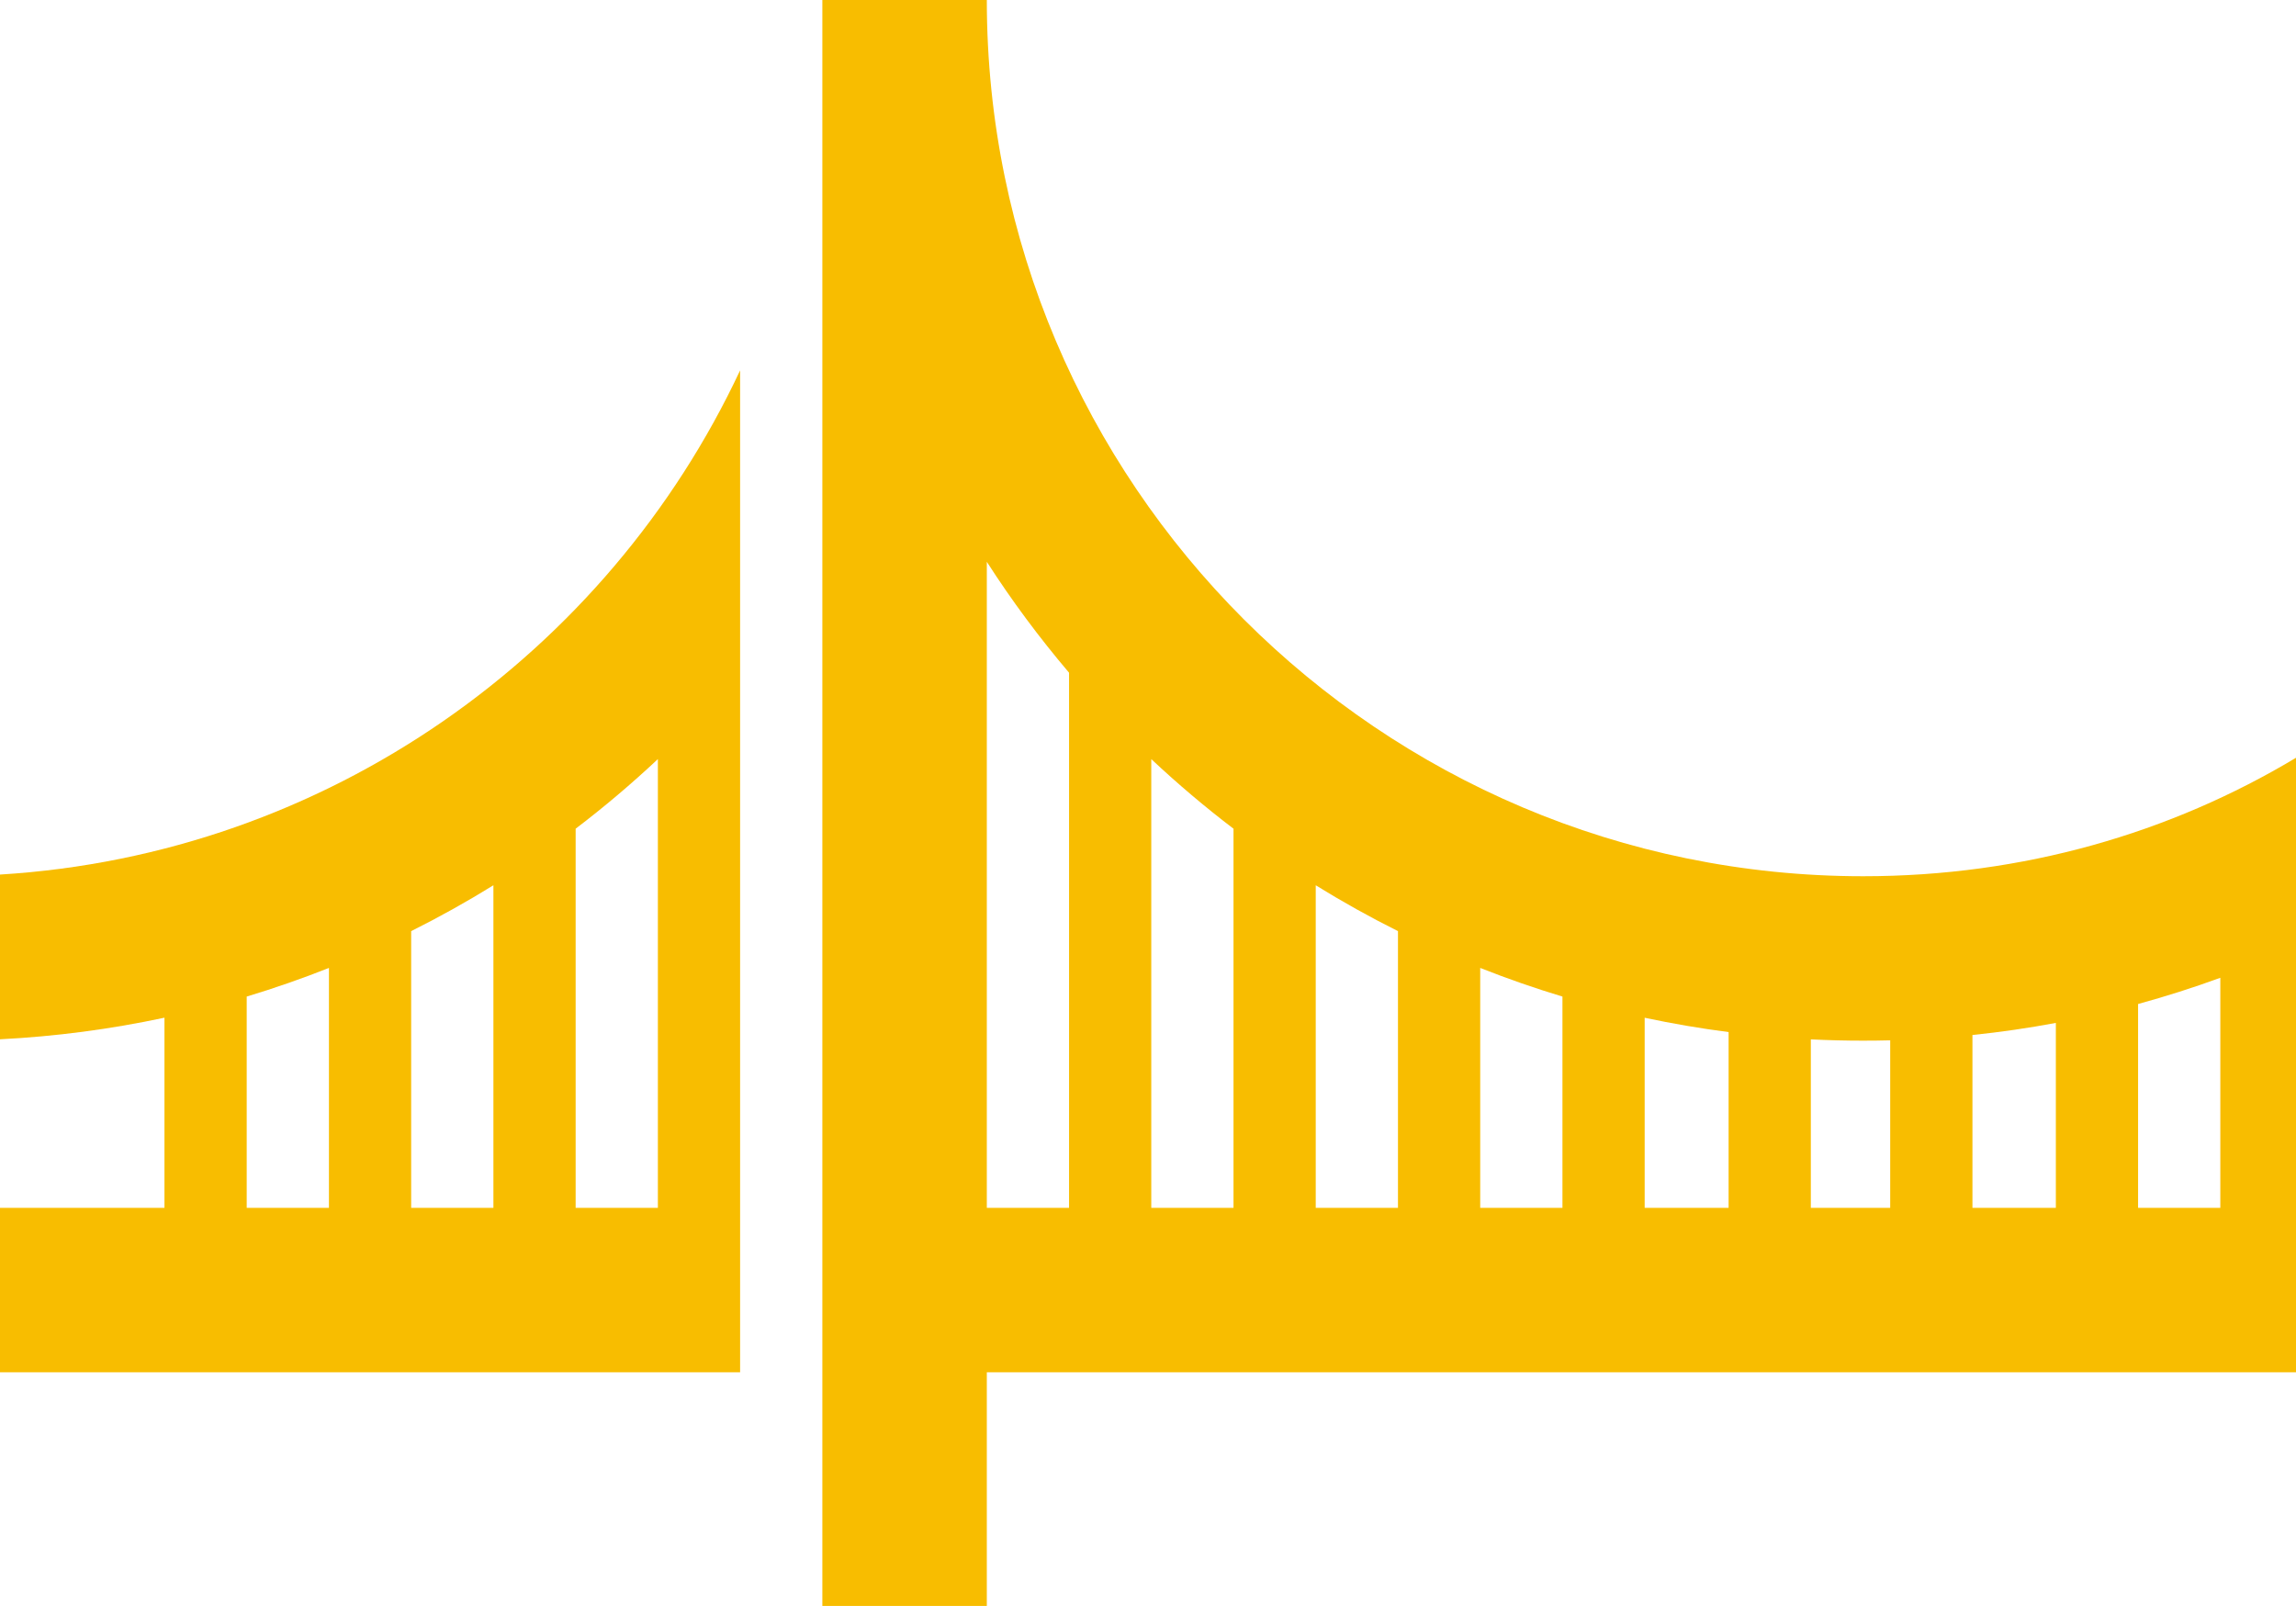
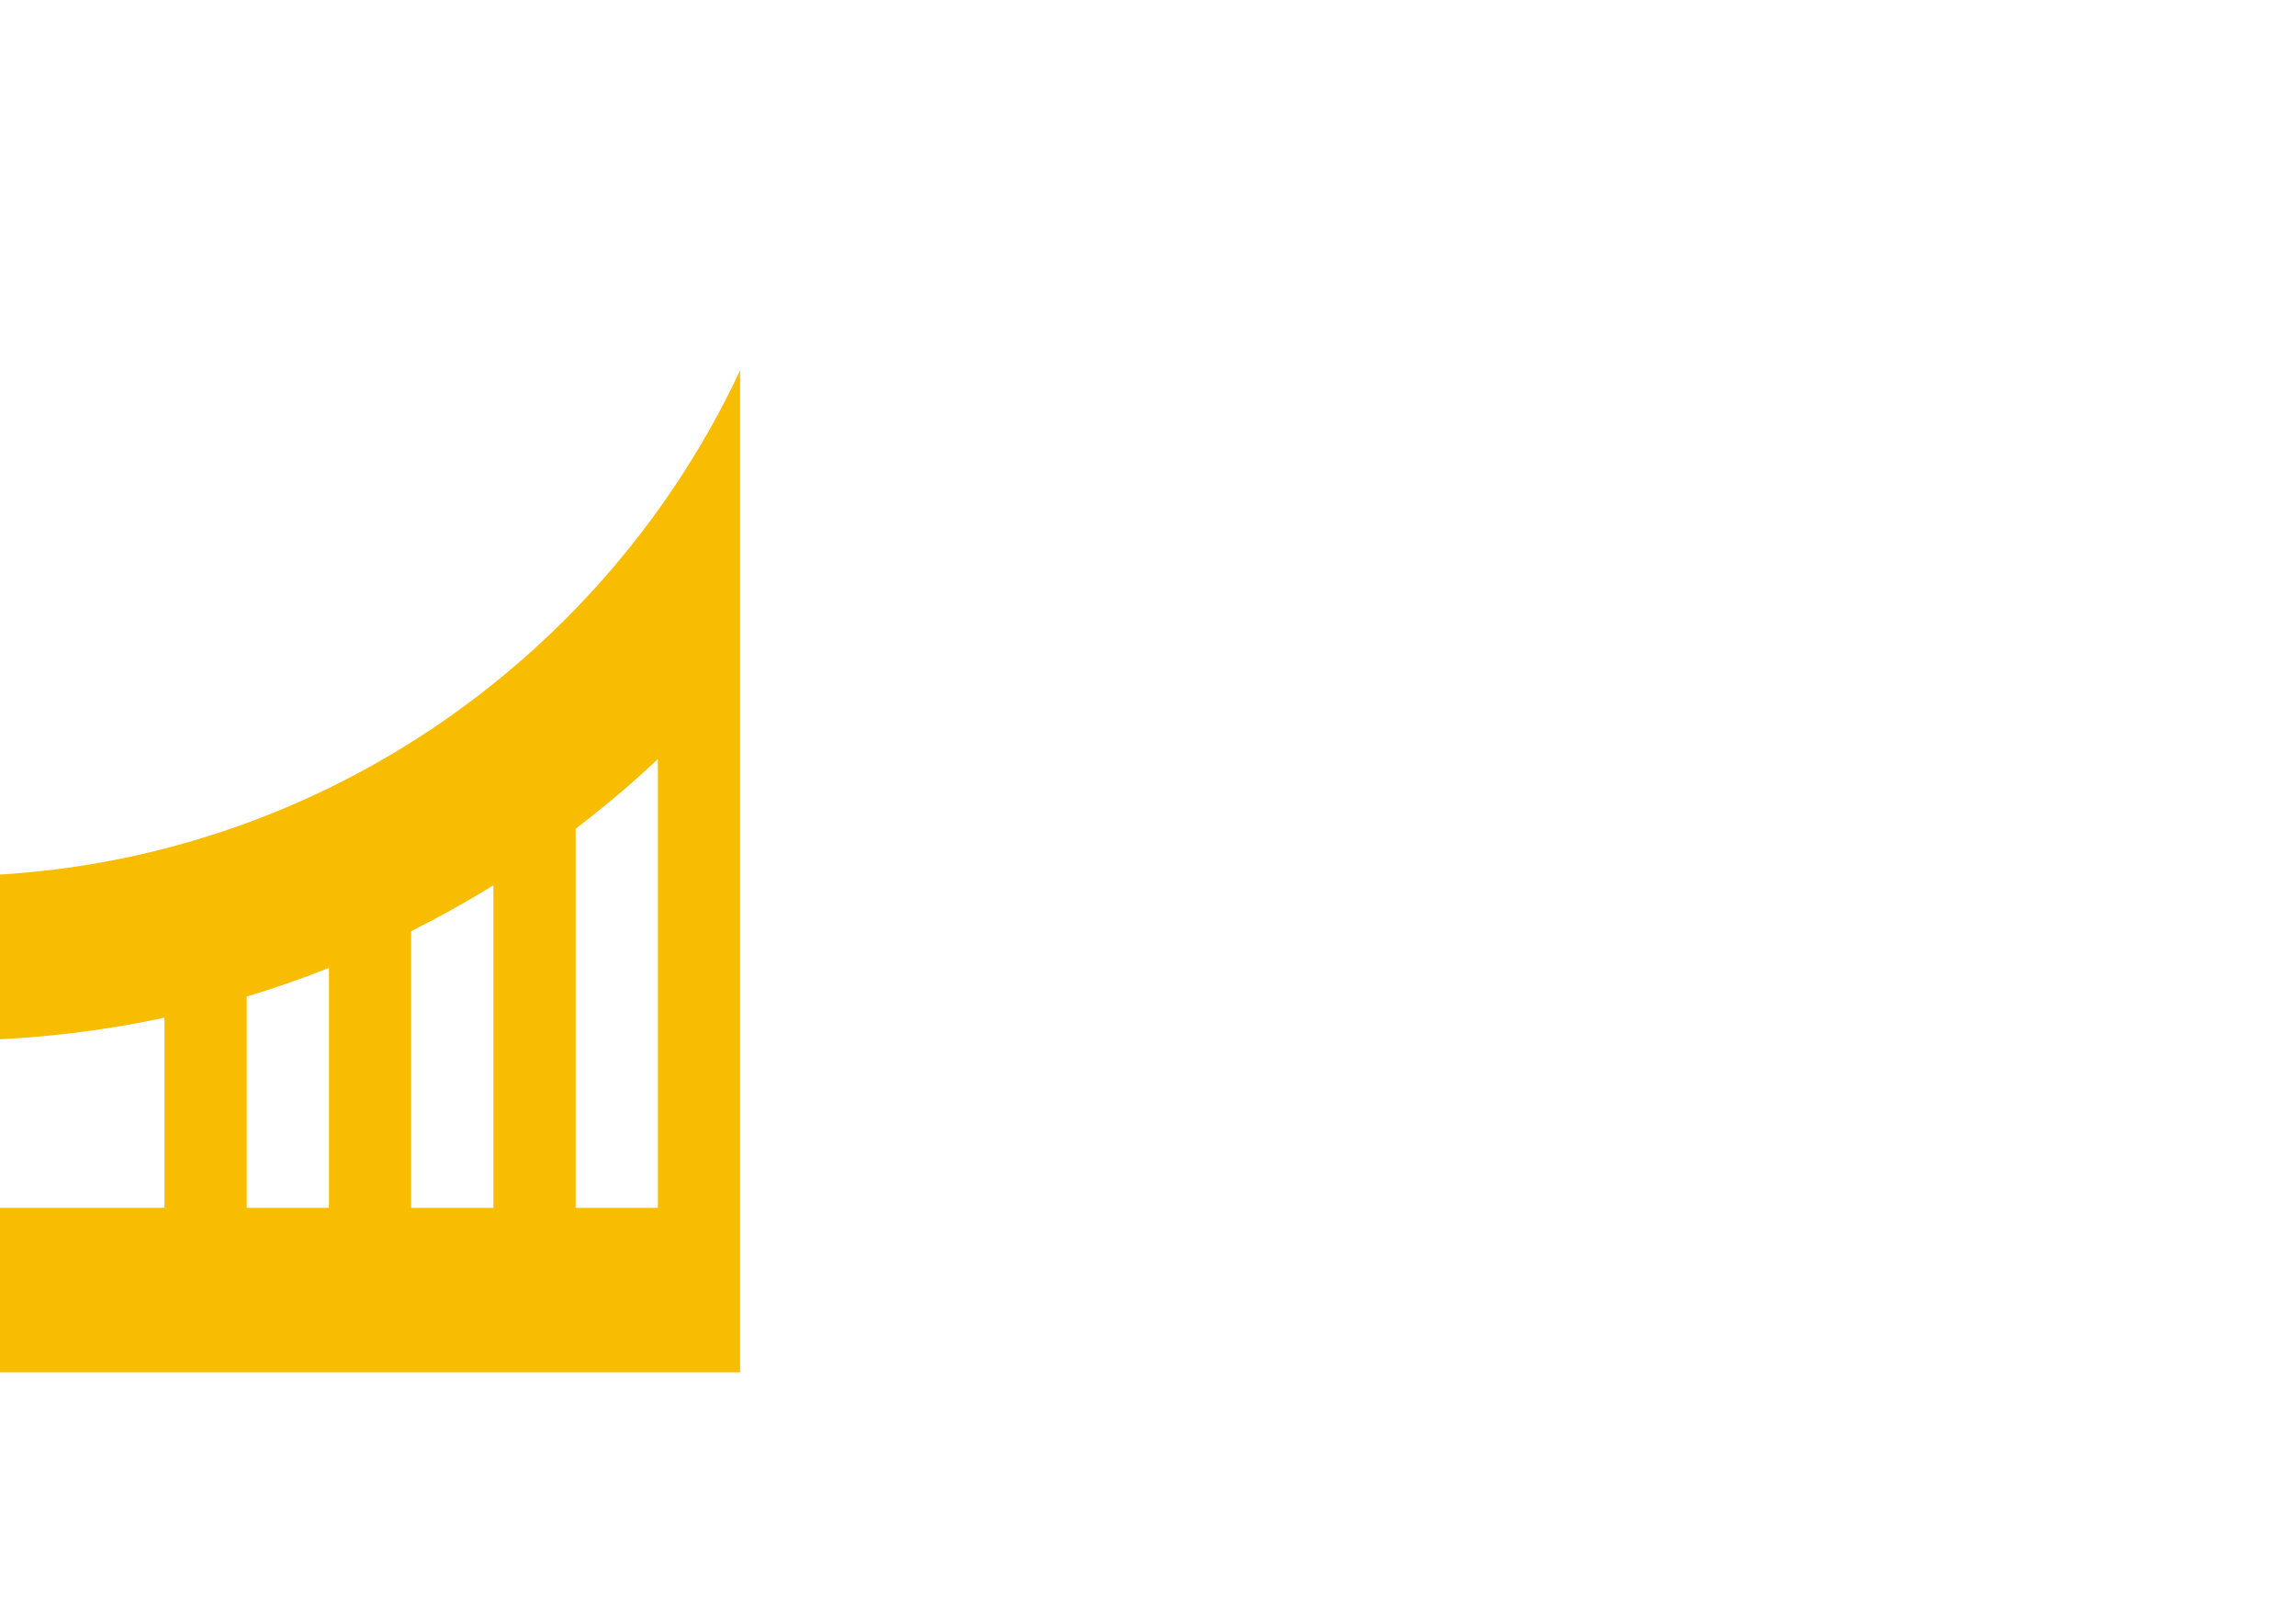
<svg xmlns="http://www.w3.org/2000/svg" id="Layer_1" version="1.1" viewBox="0 0 262.038 183.313">
  <path d="M131.393,95.71v42.161h9.385v-43.276c-3.251-2.476-6.382-5.125-9.385-7.946v9.061Z" style="fill: none;" />
  <path d="M150.163,137.871h9.385v-31.585c-3.213-1.605-6.343-3.351-9.385-5.234v36.819Z" style="fill: none;" />
-   <path d="M168.934,137.871h9.385v-24.115c-3.164-.955-6.294-2.045-9.385-3.269v27.384Z" style="fill: none;" />
  <path d="M112.622,86.65v51.221h9.385v-61.084c-3.415-4.021-6.55-8.242-9.385-12.658v22.521Z" style="fill: none;" />
-   <path d="M206.668,118.643v19.228h9.058v-19.121c-1.026.026-2.054.039-3.084.039-1.999,0-3.991-.049-5.974-.147Z" style="fill: none;" />
-   <path d="M187.704,137.871h9.579v-20.062c-3.22-.415-6.414-.959-9.579-1.636v21.698Z" style="fill: none;" />
  <path d="M28.156,137.871h9.385v-27.385c-3.091,1.225-6.221,2.314-9.385,3.269v24.115Z" style="fill: none;" />
-   <path d="M46.926,137.871h9.385v-36.819c-3.042,1.883-6.172,3.629-9.385,5.234v31.585Z" style="fill: none;" />
  <path d="M65.696,137.871h9.385v-51.221c-3.004,2.82-6.134,5.47-9.385,7.946v43.276Z" style="fill: none;" />
  <path d="M225.111,137.871h9.519v-21.107c-3.146.589-6.321,1.049-9.519,1.381v19.726Z" style="fill: none;" />
  <path d="M244.015,114.605v23.266h9.385v-26.26c-3.093,1.131-6.223,2.128-9.385,2.993Z" style="fill: none;" />
  <path d="M84.467,137.871V42.276C69.332,74.592,37.414,97.543,0,99.83v18.803c6.351-.322,12.616-1.15,18.77-2.466v21.704H0v18.77h84.467v-18.77ZM37.541,137.871h-9.385v-24.115c3.164-.955,6.294-2.044,9.385-3.269v27.385ZM56.311,137.871h-9.385v-31.585c3.213-1.605,6.343-3.351,9.385-5.234v36.819ZM75.082,137.871h-9.385v-43.276c3.251-2.476,6.382-5.125,9.385-7.946v51.221Z" style="fill: #f8bd00;" />
-   <path d="M262.038,86.499c-14.321,8.588-31.129,13.521-49.396,13.521-55.151,0-100.019-44.869-100.019-100.019h-18.77v156.641h0v26.672h18.77v-26.672h149.416v-70.143ZM122.008,95.71v42.161h-9.385v-73.742c2.835,4.416,5.971,8.637,9.385,12.658v18.924ZM140.778,137.871h-9.385v-51.221c3.004,2.82,6.134,5.47,9.385,7.946v43.276ZM159.548,137.871h-9.385v-36.819c3.042,1.883,6.172,3.629,9.385,5.234v31.585ZM178.319,137.871h-9.385v-27.384c3.091,1.225,6.221,2.314,9.385,3.269v24.115ZM197.282,137.871h-9.579v-21.698c3.165.676,6.359,1.221,9.579,1.636v20.062ZM215.725,137.871h-9.058v-19.228c1.983.098,3.975.147,5.974.147,1.03,0,2.058-.013,3.084-.039v19.121ZM234.63,137.871h-9.519v-19.726c3.198-.332,6.373-.792,9.519-1.381v21.107ZM244.015,137.871v-23.266c3.163-.865,6.292-1.862,9.385-2.993v26.26h-9.385Z" style="fill: #f8bd00;" />
</svg>